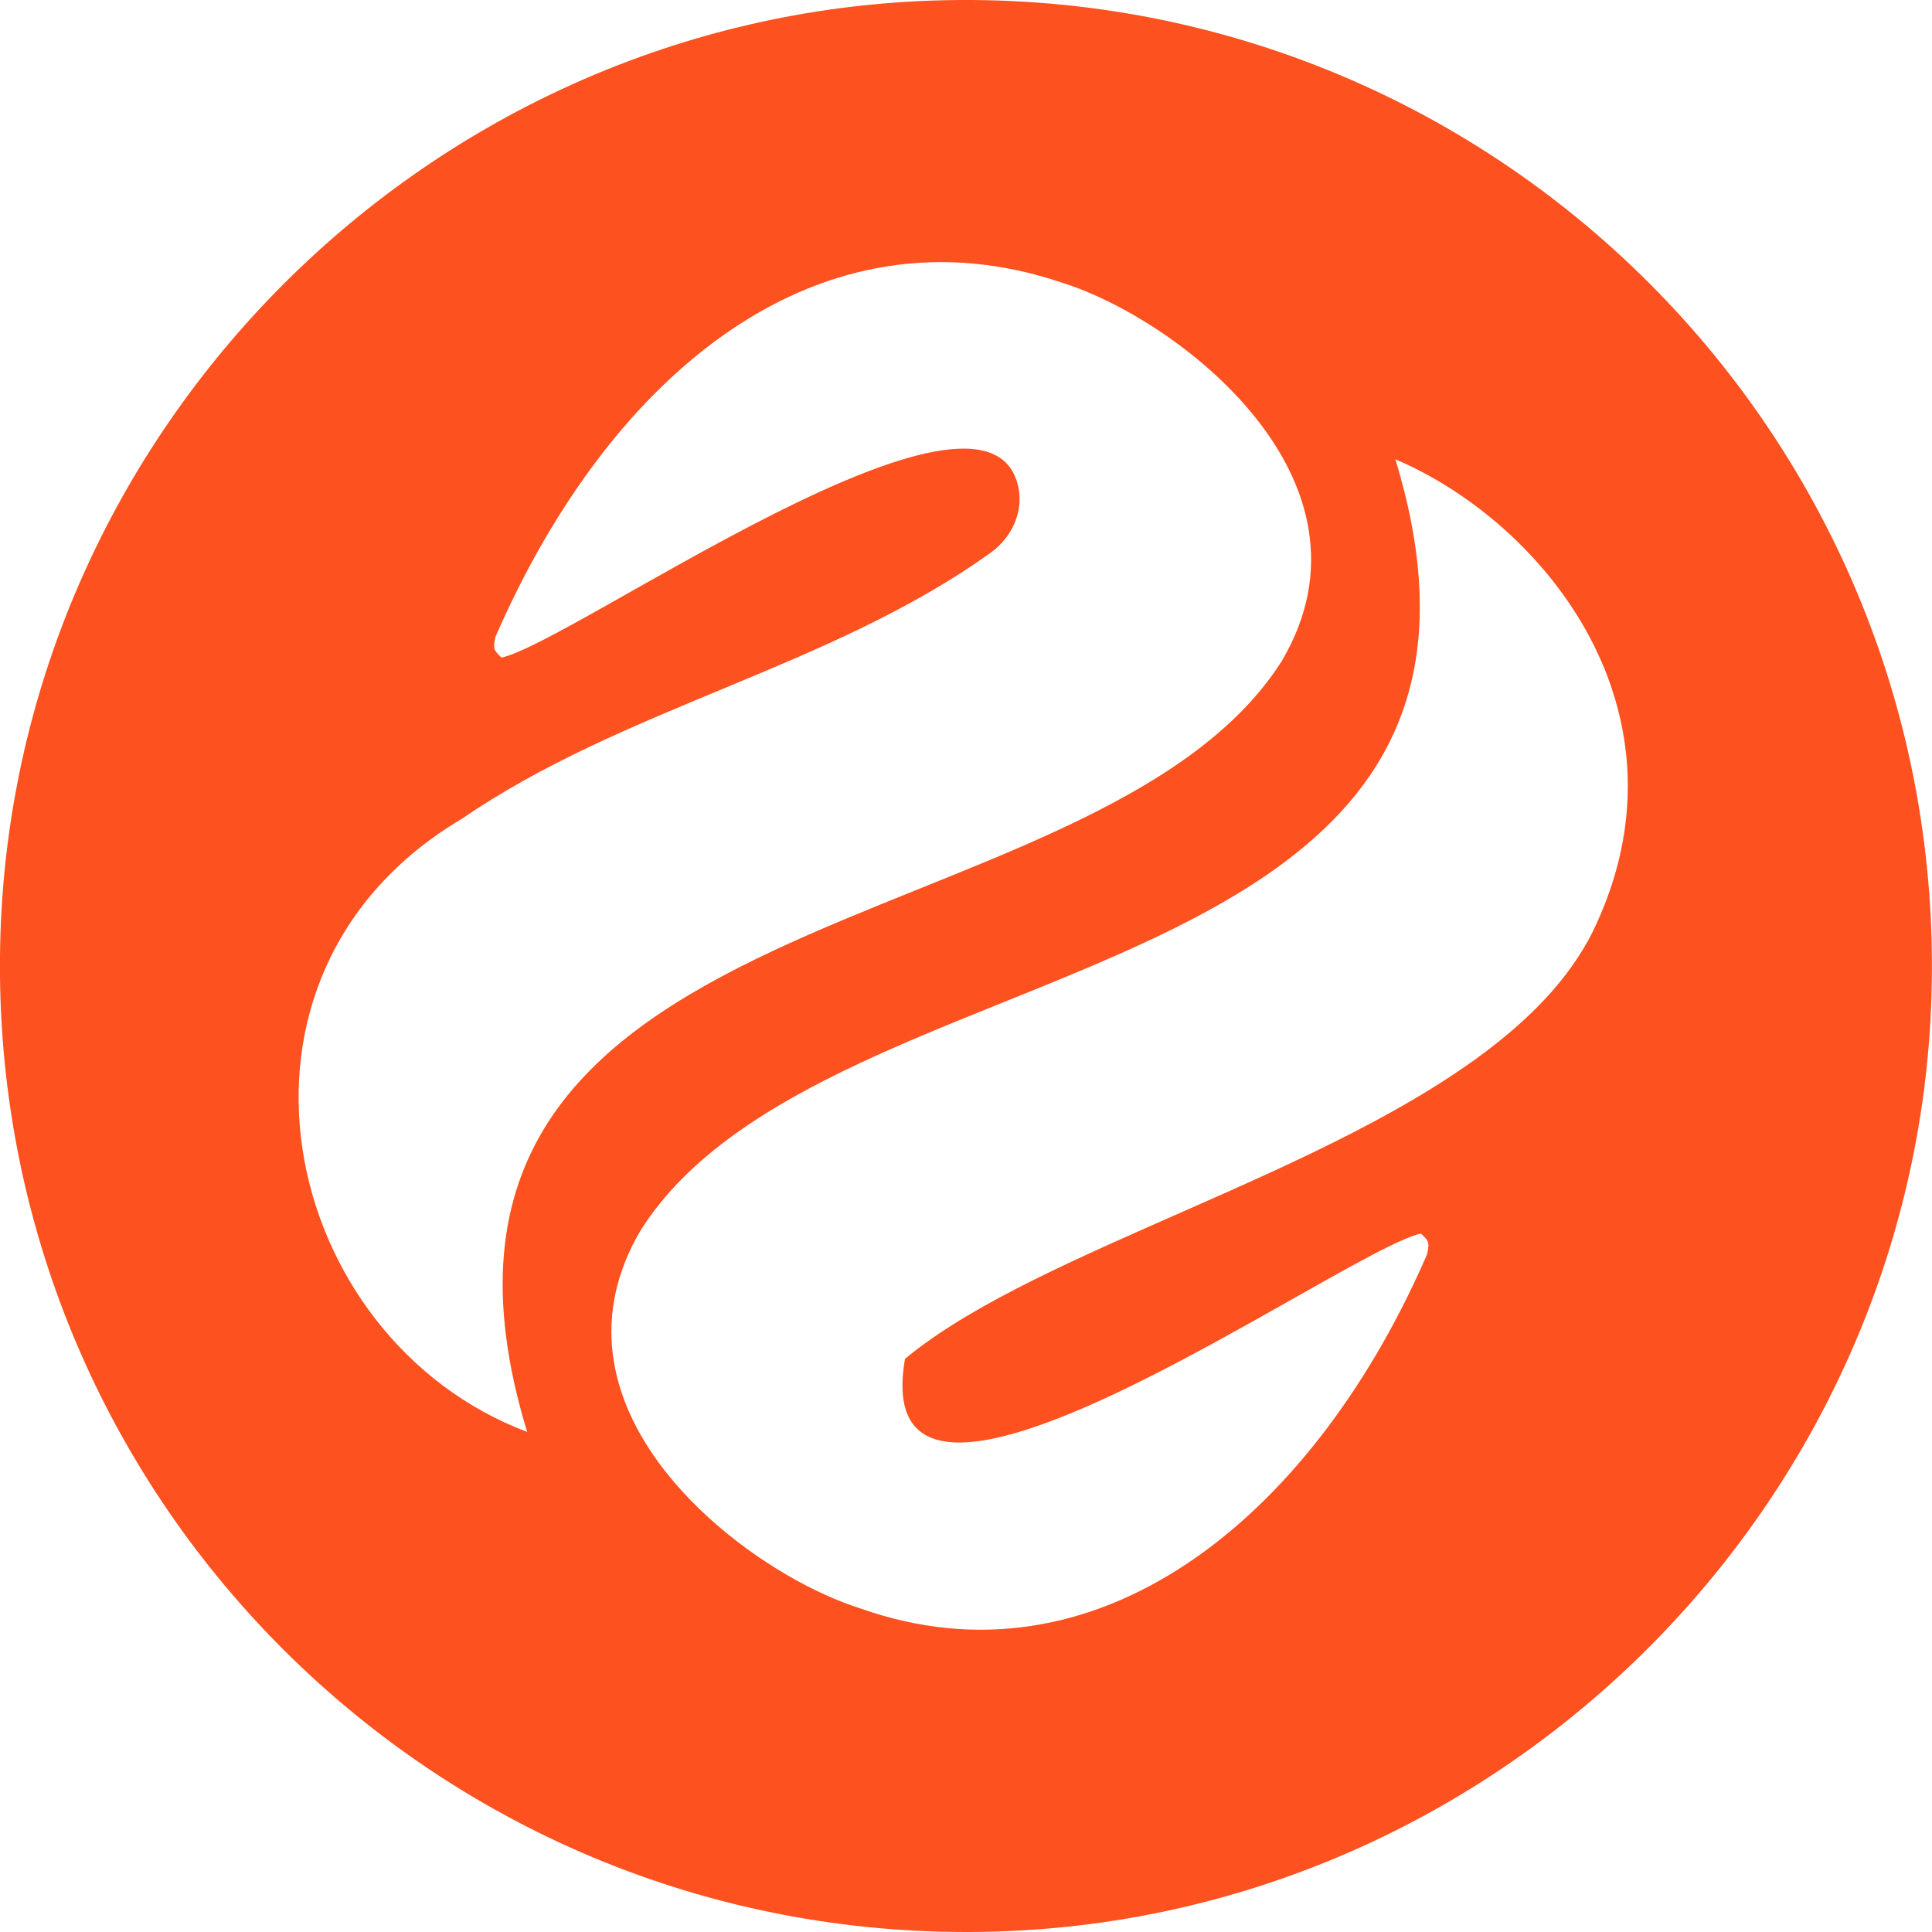
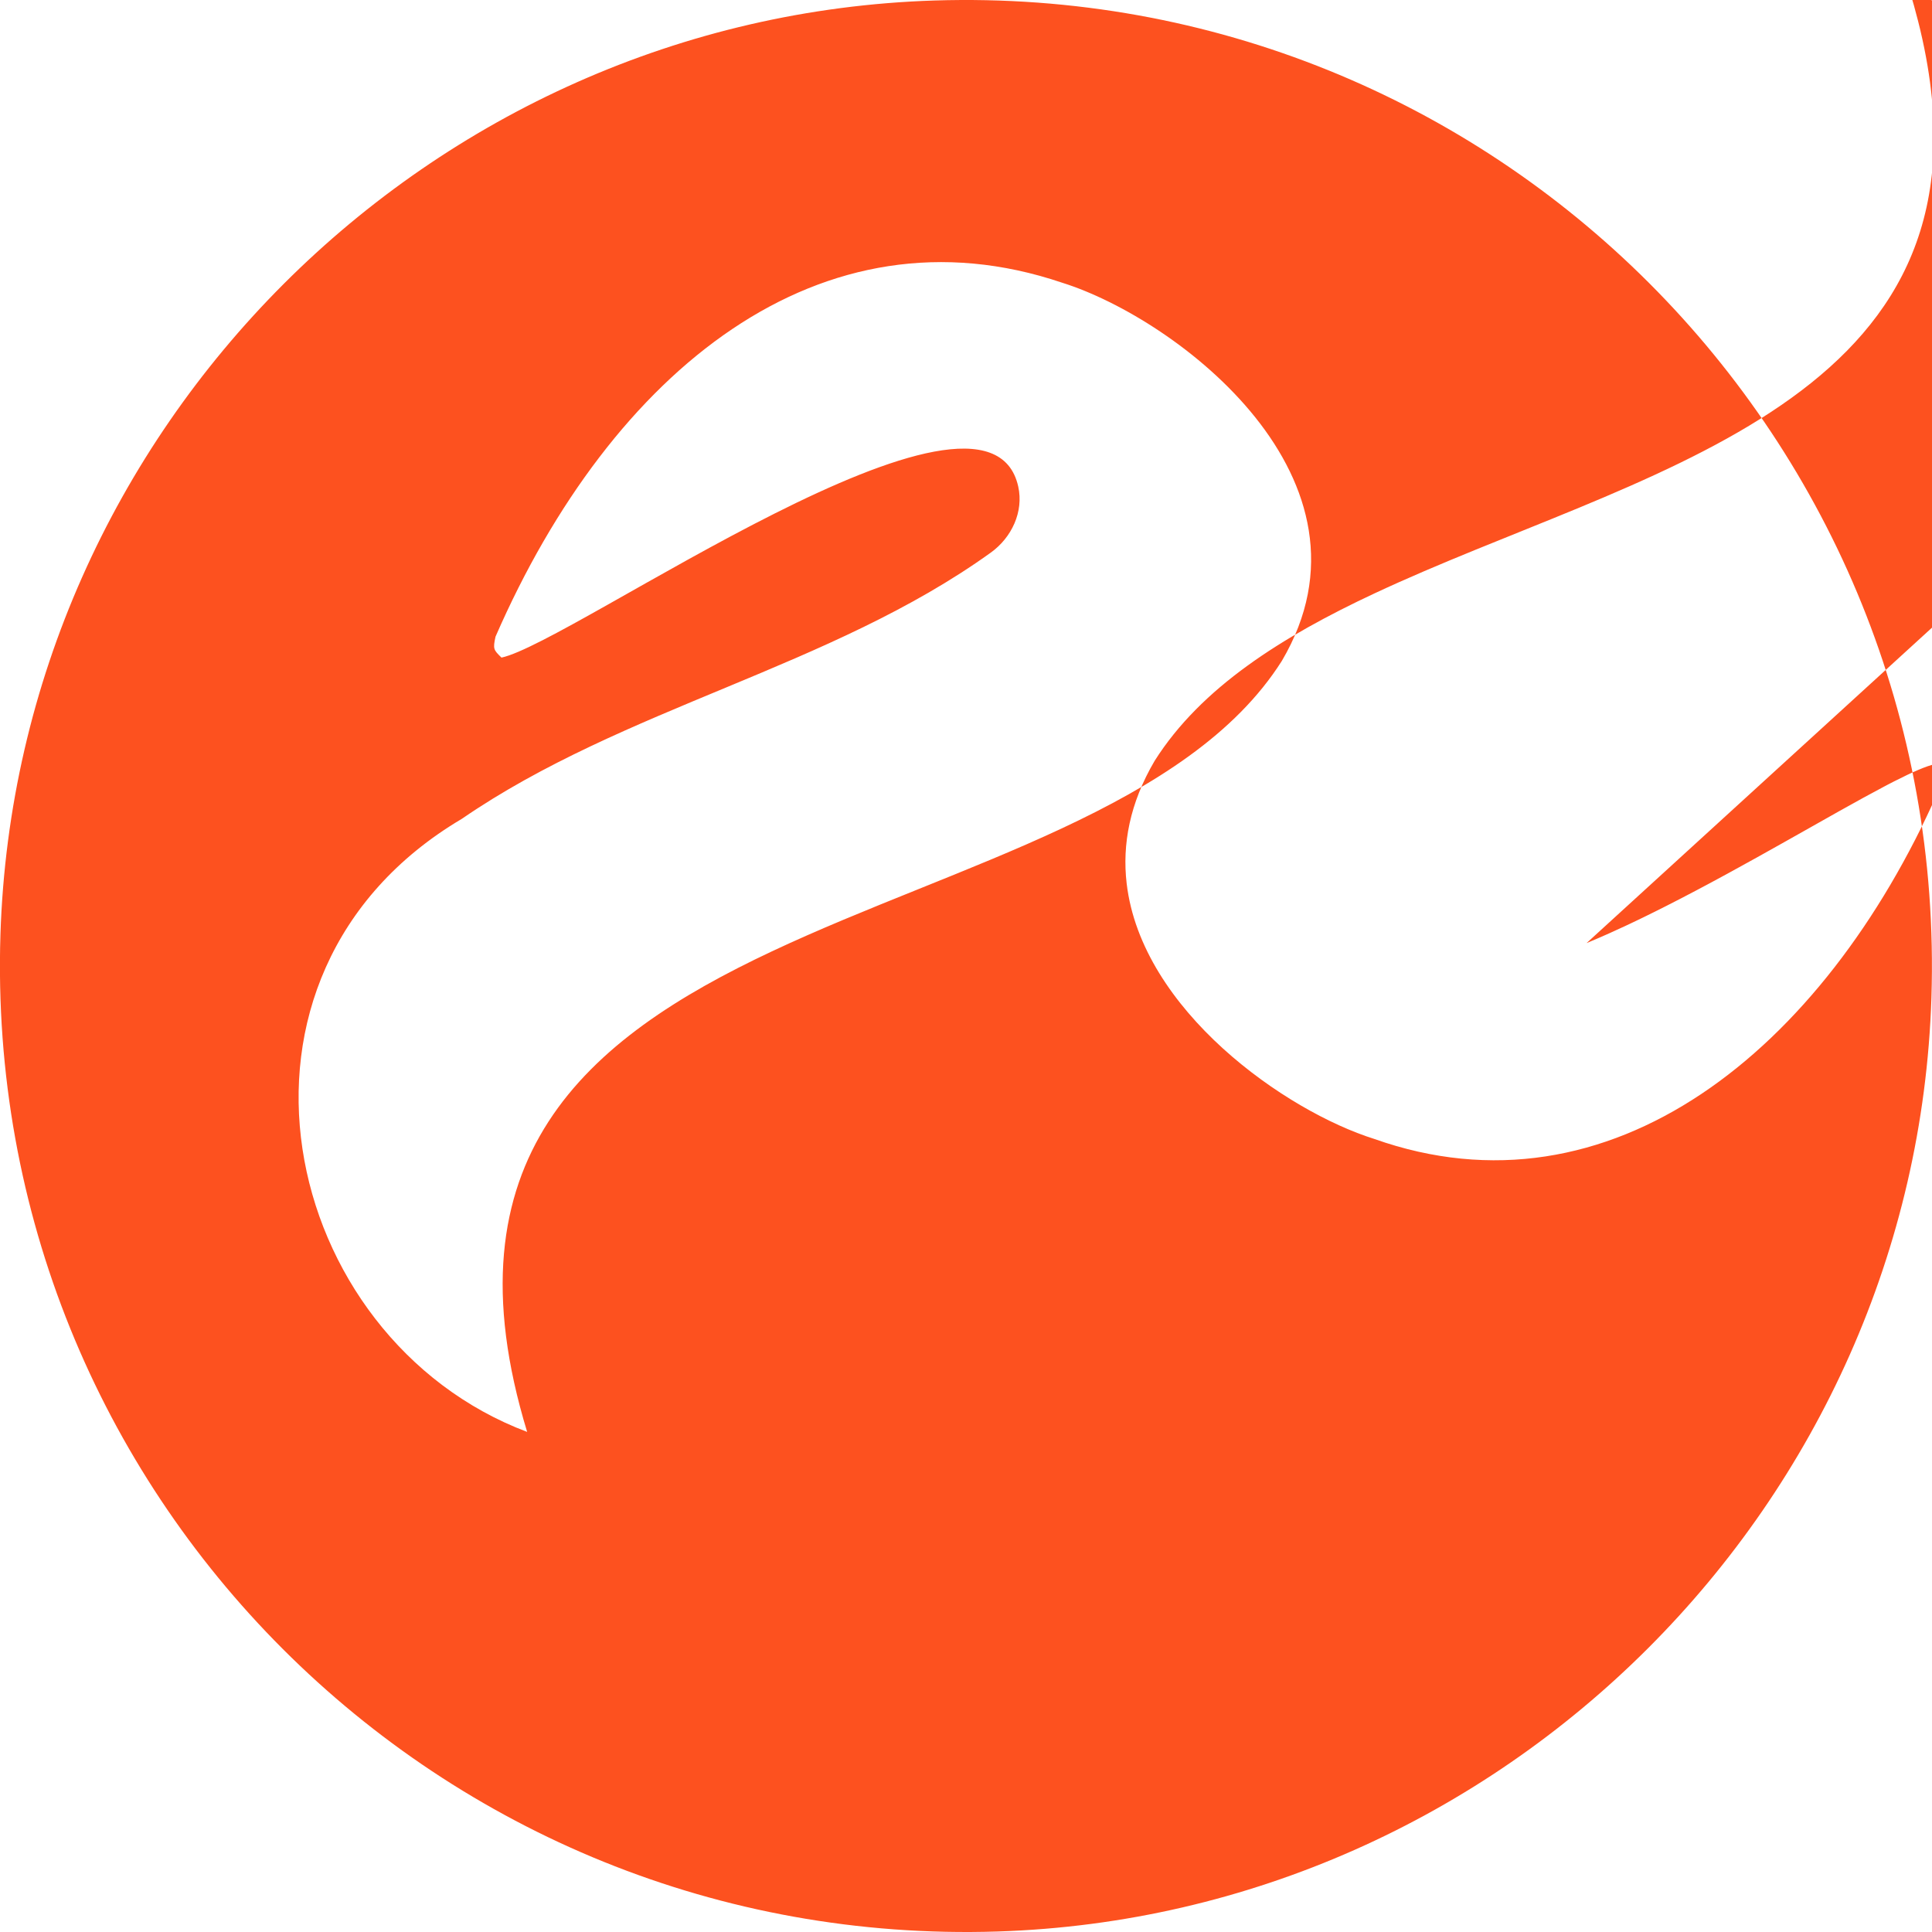
<svg xmlns="http://www.w3.org/2000/svg" viewBox="0 0 1080 1080" version="1.1" id="Capa_1">
  <defs>
    <style>
      .st0 {
        fill: #fd511f;
      }
    </style>
  </defs>
-   <path d="M522.3.28C239.56,9.31,9.28,239.59.25,522.33c-9.97,312.21,245.18,567.36,557.39,557.39,282.74-9.03,513.02-239.31,522.04-522.04C1089.65,245.46,834.51-9.68,522.3.28ZM294.69,800.45c-138.72-52.29-184.07-255.36-36.52-342.72,90.7-62.33,206.13-84.46,295.66-148.8,11.72-8.42,18.5-22.86,15.37-36.95-17.51-78.92-249.35,87.29-288.87,95.62-4.45-4.36-4.83-4.78-3.34-11.69,65.09-149.27,182.25-243.4,316.8-197.86,64.55,20.24,182.43,110.1,122.76,211.41-104.04,164.26-515.29,124.93-421.87,430.98ZM886.9,527.2c-.59,1.04-1.17,2.09-1.79,3.12-.53.89-1.1,1.77-1.65,2.65-.5.8-.99,1.6-1.51,2.39-.63.96-1.28,1.9-1.93,2.84-.48.7-.96,1.41-1.46,2.11-.69.97-1.42,1.94-2.13,2.9-.49.66-.97,1.32-1.48,1.97-.75.97-1.52,1.93-2.29,2.9-.51.63-1.01,1.27-1.53,1.9-.8.96-1.61,1.91-2.43,2.87-.53.62-1.06,1.23-1.6,1.84-.84.95-1.7,1.89-2.56,2.83-.56.6-1.11,1.21-1.68,1.8-.88.93-1.77,1.85-2.67,2.77-.58.6-1.17,1.19-1.77,1.79-.91.91-1.83,1.81-2.77,2.71-.62.59-1.24,1.19-1.86,1.77-.94.89-1.89,1.77-2.86,2.65-.65.59-1.3,1.18-1.95,1.76-.97.87-1.95,1.73-2.94,2.59-.68.59-1.36,1.17-2.05,1.75-1,.85-2,1.69-3.01,2.53-.71.59-1.43,1.17-2.15,1.75-1.02.82-2.04,1.65-3.08,2.46-.74.59-1.5,1.17-2.25,1.75-1.04.8-2.08,1.6-3.13,2.4-.78.59-1.57,1.16-2.36,1.75-1.06.78-2.11,1.56-3.18,2.34-.81.59-1.64,1.17-2.47,1.75-1.07.76-2.13,1.52-3.22,2.27-.86.6-1.74,1.19-2.61,1.78-1.07.73-2.13,1.46-3.21,2.18-.94.63-1.9,1.25-2.85,1.87-1.03.68-2.06,1.36-3.1,2.03-1.69,1.09-3.41,2.17-5.13,3.25-1.11.69-2.22,1.38-3.34,2.07-1.24.76-2.47,1.52-3.72,2.28-.92.55-1.85,1.1-2.77,1.65-1.19.71-2.37,1.41-3.57,2.11-.97.57-1.96,1.13-2.93,1.69-1.16.67-2.32,1.34-3.49,2.01-1.01.57-2.03,1.14-3.05,1.71-1.16.65-2.32,1.3-3.49,1.95-1.04.57-2.08,1.14-3.12,1.71-1.16.63-2.32,1.26-3.48,1.89-1.08.58-2.16,1.16-3.25,1.73-1.14.6-2.28,1.21-3.42,1.81-1.12.59-2.25,1.17-3.37,1.76-1.12.58-2.25,1.17-3.38,1.75-1.16.59-2.32,1.19-3.49,1.78-1.1.56-2.19,1.11-3.29,1.67-1.22.61-2.44,1.22-3.66,1.83-1.05.52-2.1,1.04-3.15,1.56-1.29.64-2.59,1.27-3.88,1.91-.96.47-1.93.94-2.9,1.41-1.4.68-2.8,1.35-4.21,2.03-.85.41-1.7.81-2.55,1.22-1.53.73-3.06,1.46-4.59,2.18-.7.33-1.4.66-2.1.99-1.7.8-3.4,1.59-5.1,2.39-.46.22-.93.43-1.39.64-1.96.91-3.92,1.82-5.89,2.72-.07.03-.13.06-.2.09-60.01,27.57-122.42,52.22-168.6,79.67-.26.15-.5.31-.76.46-1.54.92-3.08,1.85-4.58,2.78-.59.36-1.15.73-1.73,1.09-1.16.73-2.32,1.45-3.46,2.18-.71.45-1.39.91-2.09,1.36-.99.64-1.97,1.29-2.94,1.93-.75.5-1.49,1.01-2.23,1.52-.67.45-1.35.91-2,1.36-.08.06-.16.12-.24.18-5.3,3.7-10.3,7.46-14.92,11.3-1.83,10.4-1.86,18.78-.39,25.45.02.11.05.23.08.34.52,2.26,1.21,4.32,2.07,6.18.12.27.25.53.38.79.42.83.87,1.62,1.36,2.37.17.26.33.51.5.76.3.43.61.84.94,1.24.24.3.5.58.76.86.49.54,1,1.06,1.53,1.55.29.26.58.51.88.76.45.37.91.72,1.38,1.06.45.32.91.63,1.39.91.35.21.71.41,1.07.61.58.31,1.17.6,1.78.88.37.17.75.32,1.14.47.59.23,1.19.45,1.81.65.3.1.6.2.91.29.85.25,1.73.46,2.63.65.27.06.54.11.82.16.99.19,2,.35,3.04.47.13.01.25.03.38.04,1.04.11,2.12.19,3.21.24.23,0,.45.02.68.03,1.04.03,2.1.04,3.19.02.31,0,.62-.02.93-.03.99-.03,1.99-.08,3.01-.16.43-.03.87-.07,1.3-.11.81-.07,1.64-.16,2.47-.25.67-.08,1.35-.16,2.03-.26.74-.1,1.49-.21,2.25-.33.76-.12,1.54-.25,2.32-.39.75-.13,1.51-.28,2.27-.43.73-.15,1.47-.3,2.22-.46.44-.09.88-.2,1.32-.3,1.27-.29,2.55-.59,3.85-.91.26-.07.53-.14.79-.2,1.52-.39,3.05-.8,4.61-1.24.19-.05.38-.11.57-.16,1.69-.48,3.4-1,5.13-1.54.08-.03.17-.05.25-.08,8.5-2.67,17.48-6.03,26.8-9.89l.09-.04c2-.83,4.01-1.68,6.03-2.55.11-.05.22-.1.33-.14,1.97-.85,3.95-1.72,5.94-2.61.13-.06.25-.11.38-.17,3.02-1.35,6.06-2.75,9.12-4.18.97-.45,1.94-.91,2.91-1.37.96-.45,1.91-.91,2.87-1.37,1.2-.58,2.4-1.15,3.61-1.74.59-.29,1.19-.58,1.78-.87,1.55-.76,3.09-1.52,4.65-2.29.25-.12.49-.24.74-.37,1.92-.95,3.84-1.92,5.76-2.89.02-.01.04-.02.06-.03,45.62-23.09,92.32-51.25,122.63-67.18.02-.01.05-.02.07-.04.62-.33,1.24-.65,1.86-.97.93-.49,1.85-.96,2.75-1.42.24-.12.48-.25.73-.37,9.84-5,17.59-8.4,22.49-9.46.83.82,1.52,1.5,2.09,2.1.75.81,1.27,1.5,1.6,2.23.03.06.04.12.07.18.05.12.1.25.14.38,0,.02,0,.03.01.05.05.17.1.35.13.53,0,.04,0,.09.02.14.05.37.08.75.07,1.18-.03,1.21-.31,2.74-.78,4.9-.58,1.34-1.18,2.67-1.77,4-64.22,144.8-183.45,240.54-315.04,193.85-49.42-15.49-130.1-71.8-138.43-142.81-2.55-21.74,1.68-44.85,15.67-68.6,26-41.05,71.21-69.38,122.92-93.58,72.73-34.02,158.35-59.87,221.58-101.37,62.83-41.23,103.54-97.91,87.55-193.42-1.1-6.58-2.47-13.35-4.12-20.31-.39-1.63-.8-3.28-1.22-4.93-1.44-5.67-3.03-11.45-4.84-17.37,7.91,3.39,15.83,7.39,23.63,11.96,2.6,1.52,5.18,3.11,7.75,4.76,3.85,2.47,7.67,5.09,11.43,7.83,2.51,1.83,4.99,3.72,7.44,5.67,2.45,1.95,4.88,3.95,7.27,6.01,4.79,4.12,9.44,8.46,13.93,13.01.04.04.07.08.11.12,3.2,3.25,6.32,6.61,9.34,10.07,2.37,2.71,4.68,5.48,6.92,8.32,7.79,9.84,14.78,20.4,20.73,31.58.85,1.6,1.68,3.21,2.49,4.83.11.23.22.47.34.7,2.05,4.17,3.96,8.41,5.71,12.74,1,2.48,1.94,4.99,2.83,7.52.36,1.03.72,2.05,1.06,3.09.68,2.05,1.32,4.11,1.93,6.19.34,1.17.68,2.35,1,3.53,10.29,37.89,8.31,80.58-13.17,125.31-.86,1.77-1.77,3.53-2.71,5.27-.37.67-.76,1.34-1.14,2.01Z" class="st0" />
+   <path d="M522.3.28C239.56,9.31,9.28,239.59.25,522.33c-9.97,312.21,245.18,567.36,557.39,557.39,282.74-9.03,513.02-239.31,522.04-522.04C1089.65,245.46,834.51-9.68,522.3.28ZM294.69,800.45c-138.72-52.29-184.07-255.36-36.52-342.72,90.7-62.33,206.13-84.46,295.66-148.8,11.72-8.42,18.5-22.86,15.37-36.95-17.51-78.92-249.35,87.29-288.87,95.62-4.45-4.36-4.83-4.78-3.34-11.69,65.09-149.27,182.25-243.4,316.8-197.86,64.55,20.24,182.43,110.1,122.76,211.41-104.04,164.26-515.29,124.93-421.87,430.98ZM886.9,527.2l.09-.04c2-.83,4.01-1.68,6.03-2.55.11-.05.22-.1.33-.14,1.97-.85,3.95-1.72,5.94-2.61.13-.06.25-.11.38-.17,3.02-1.35,6.06-2.75,9.12-4.18.97-.45,1.94-.91,2.91-1.37.96-.45,1.91-.91,2.87-1.37,1.2-.58,2.4-1.15,3.61-1.74.59-.29,1.19-.58,1.78-.87,1.55-.76,3.09-1.52,4.65-2.29.25-.12.49-.24.74-.37,1.92-.95,3.84-1.92,5.76-2.89.02-.01.04-.02.06-.03,45.62-23.09,92.32-51.25,122.63-67.18.02-.01.05-.02.07-.04.62-.33,1.24-.65,1.86-.97.93-.49,1.85-.96,2.75-1.42.24-.12.48-.25.73-.37,9.84-5,17.59-8.4,22.49-9.46.83.82,1.52,1.5,2.09,2.1.75.81,1.27,1.5,1.6,2.23.03.06.04.12.07.18.05.12.1.25.14.38,0,.02,0,.03.01.05.05.17.1.35.13.53,0,.04,0,.09.02.14.05.37.08.75.07,1.18-.03,1.21-.31,2.74-.78,4.9-.58,1.34-1.18,2.67-1.77,4-64.22,144.8-183.45,240.54-315.04,193.85-49.42-15.49-130.1-71.8-138.43-142.81-2.55-21.74,1.68-44.85,15.67-68.6,26-41.05,71.21-69.38,122.92-93.58,72.73-34.02,158.35-59.87,221.58-101.37,62.83-41.23,103.54-97.91,87.55-193.42-1.1-6.58-2.47-13.35-4.12-20.31-.39-1.63-.8-3.28-1.22-4.93-1.44-5.67-3.03-11.45-4.84-17.37,7.91,3.39,15.83,7.39,23.63,11.96,2.6,1.52,5.18,3.11,7.75,4.76,3.85,2.47,7.67,5.09,11.43,7.83,2.51,1.83,4.99,3.72,7.44,5.67,2.45,1.95,4.88,3.95,7.27,6.01,4.79,4.12,9.44,8.46,13.93,13.01.04.04.07.08.11.12,3.2,3.25,6.32,6.61,9.34,10.07,2.37,2.71,4.68,5.48,6.92,8.32,7.79,9.84,14.78,20.4,20.73,31.58.85,1.6,1.68,3.21,2.49,4.83.11.23.22.47.34.7,2.05,4.17,3.96,8.41,5.71,12.74,1,2.48,1.94,4.99,2.83,7.52.36,1.03.72,2.05,1.06,3.09.68,2.05,1.32,4.11,1.93,6.19.34,1.17.68,2.35,1,3.53,10.29,37.89,8.31,80.58-13.17,125.31-.86,1.77-1.77,3.53-2.71,5.27-.37.67-.76,1.34-1.14,2.01Z" class="st0" />
</svg>